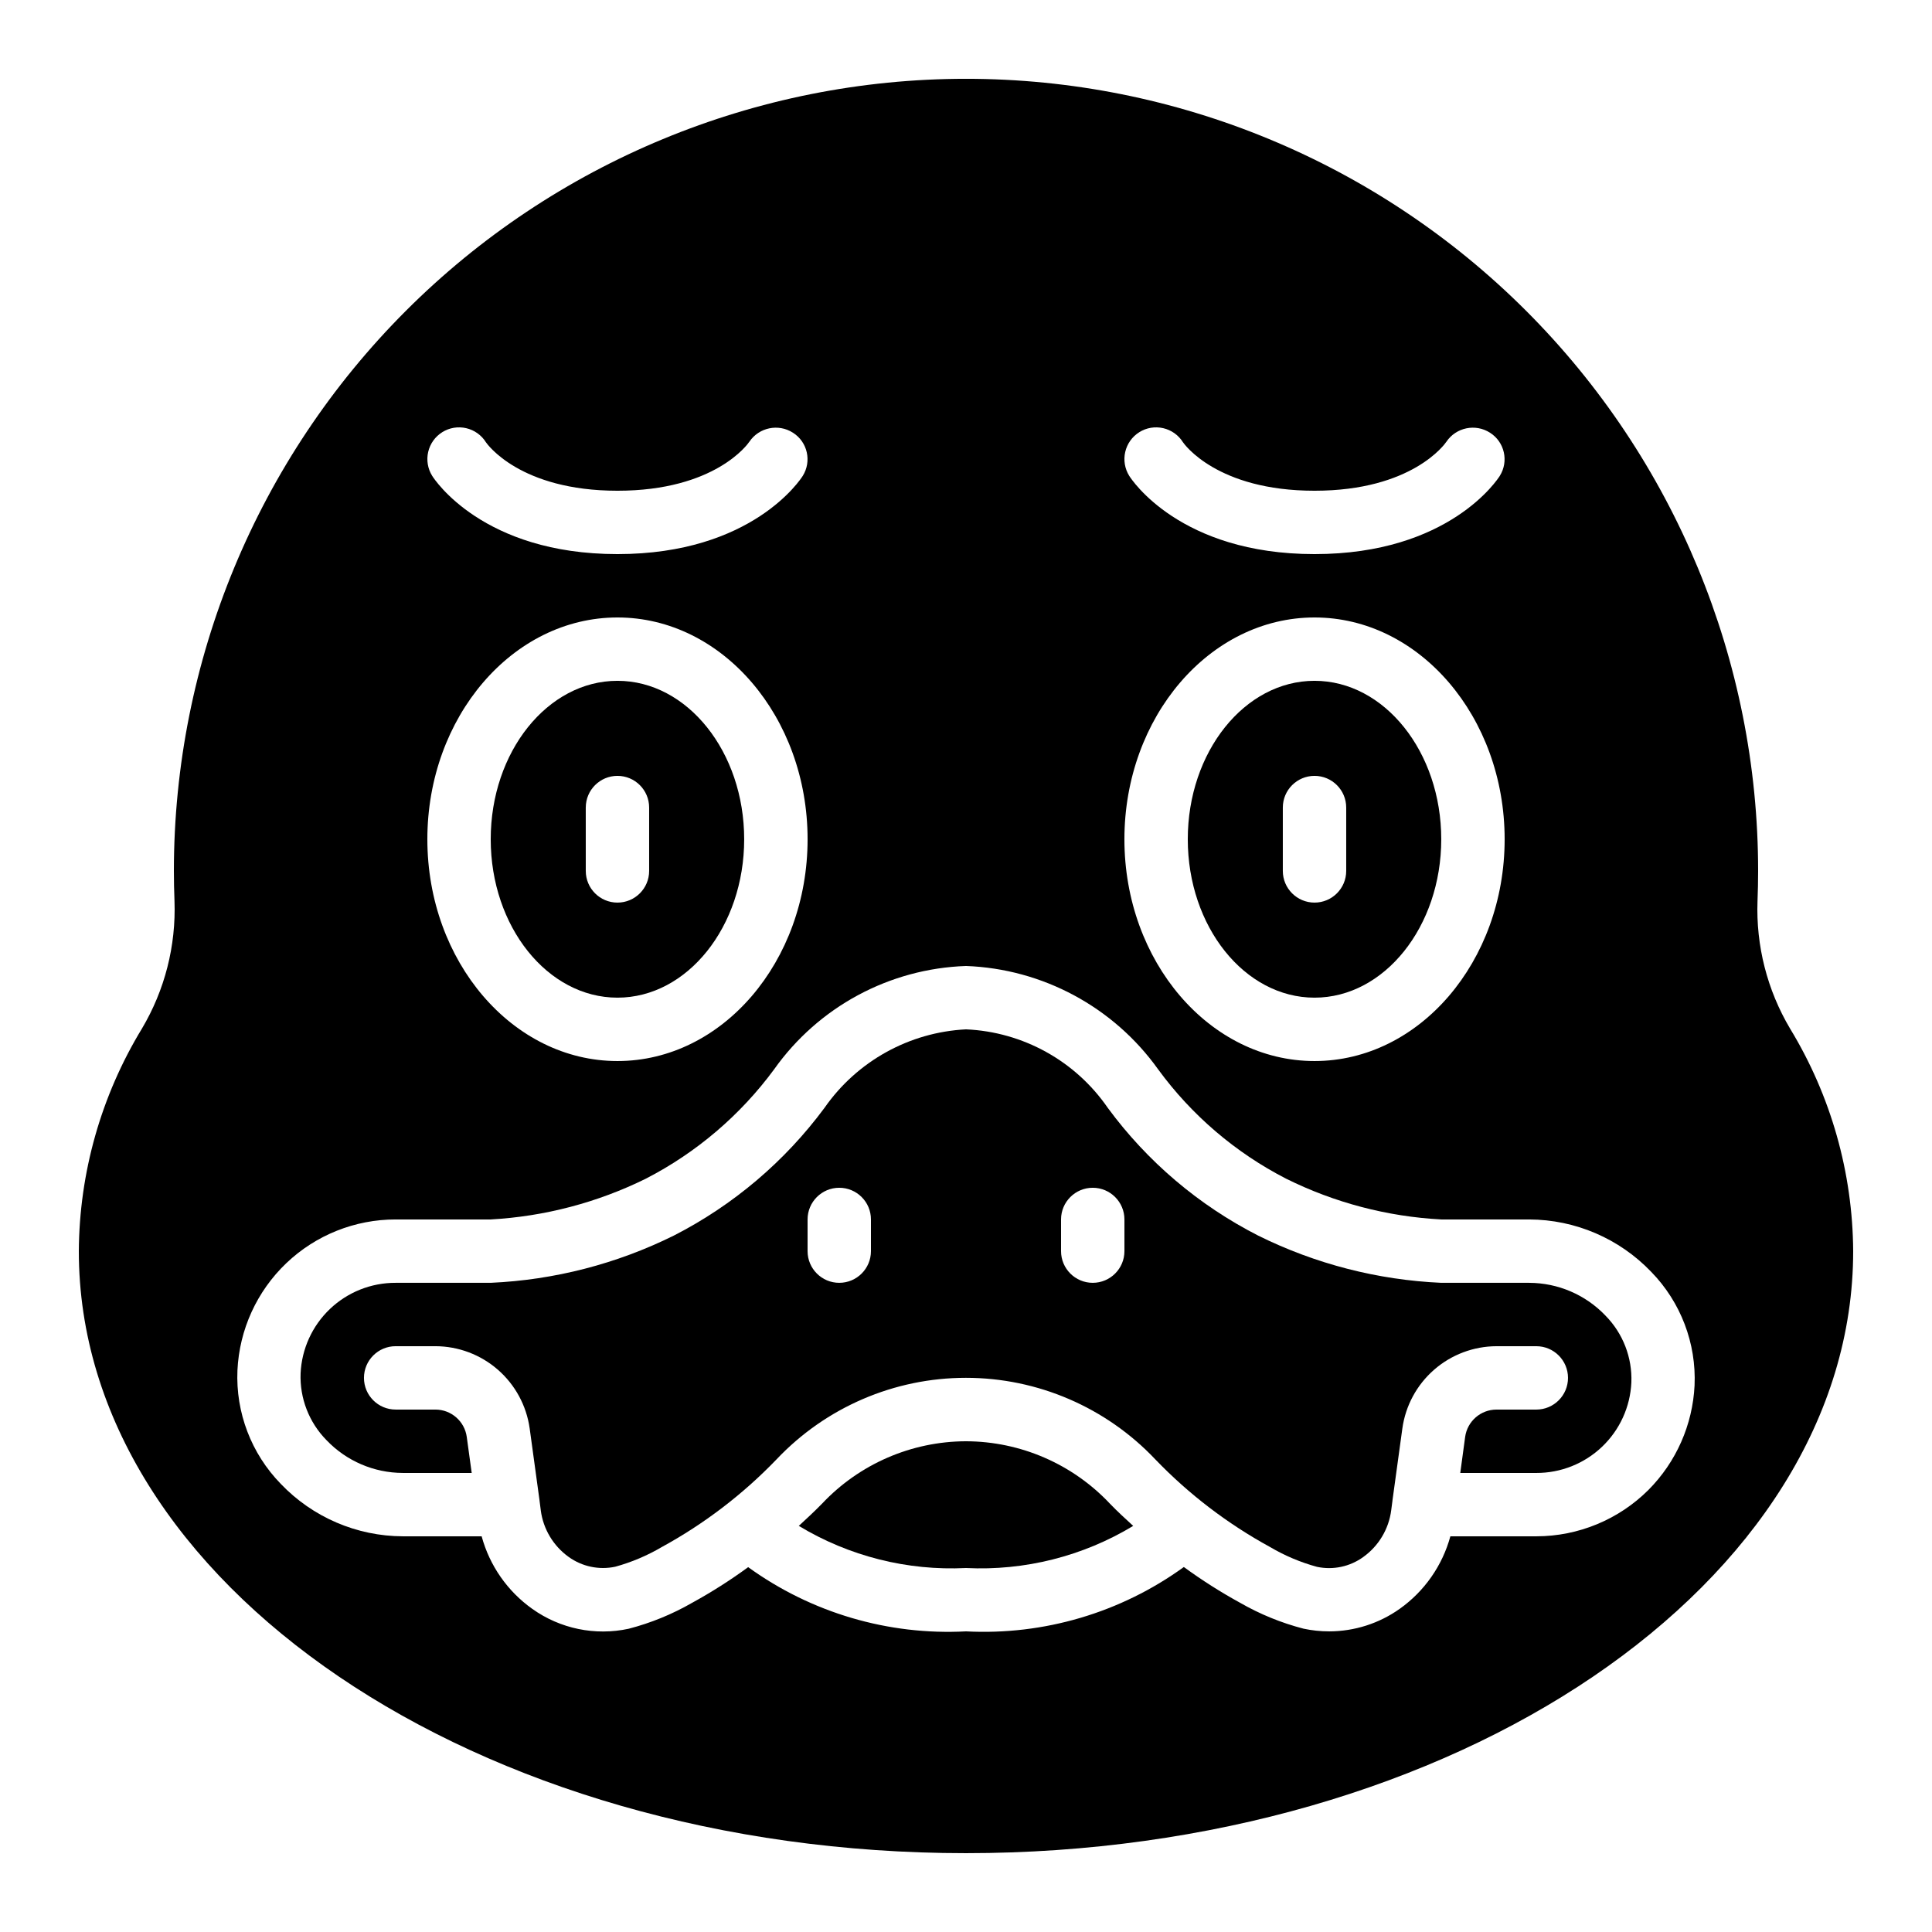
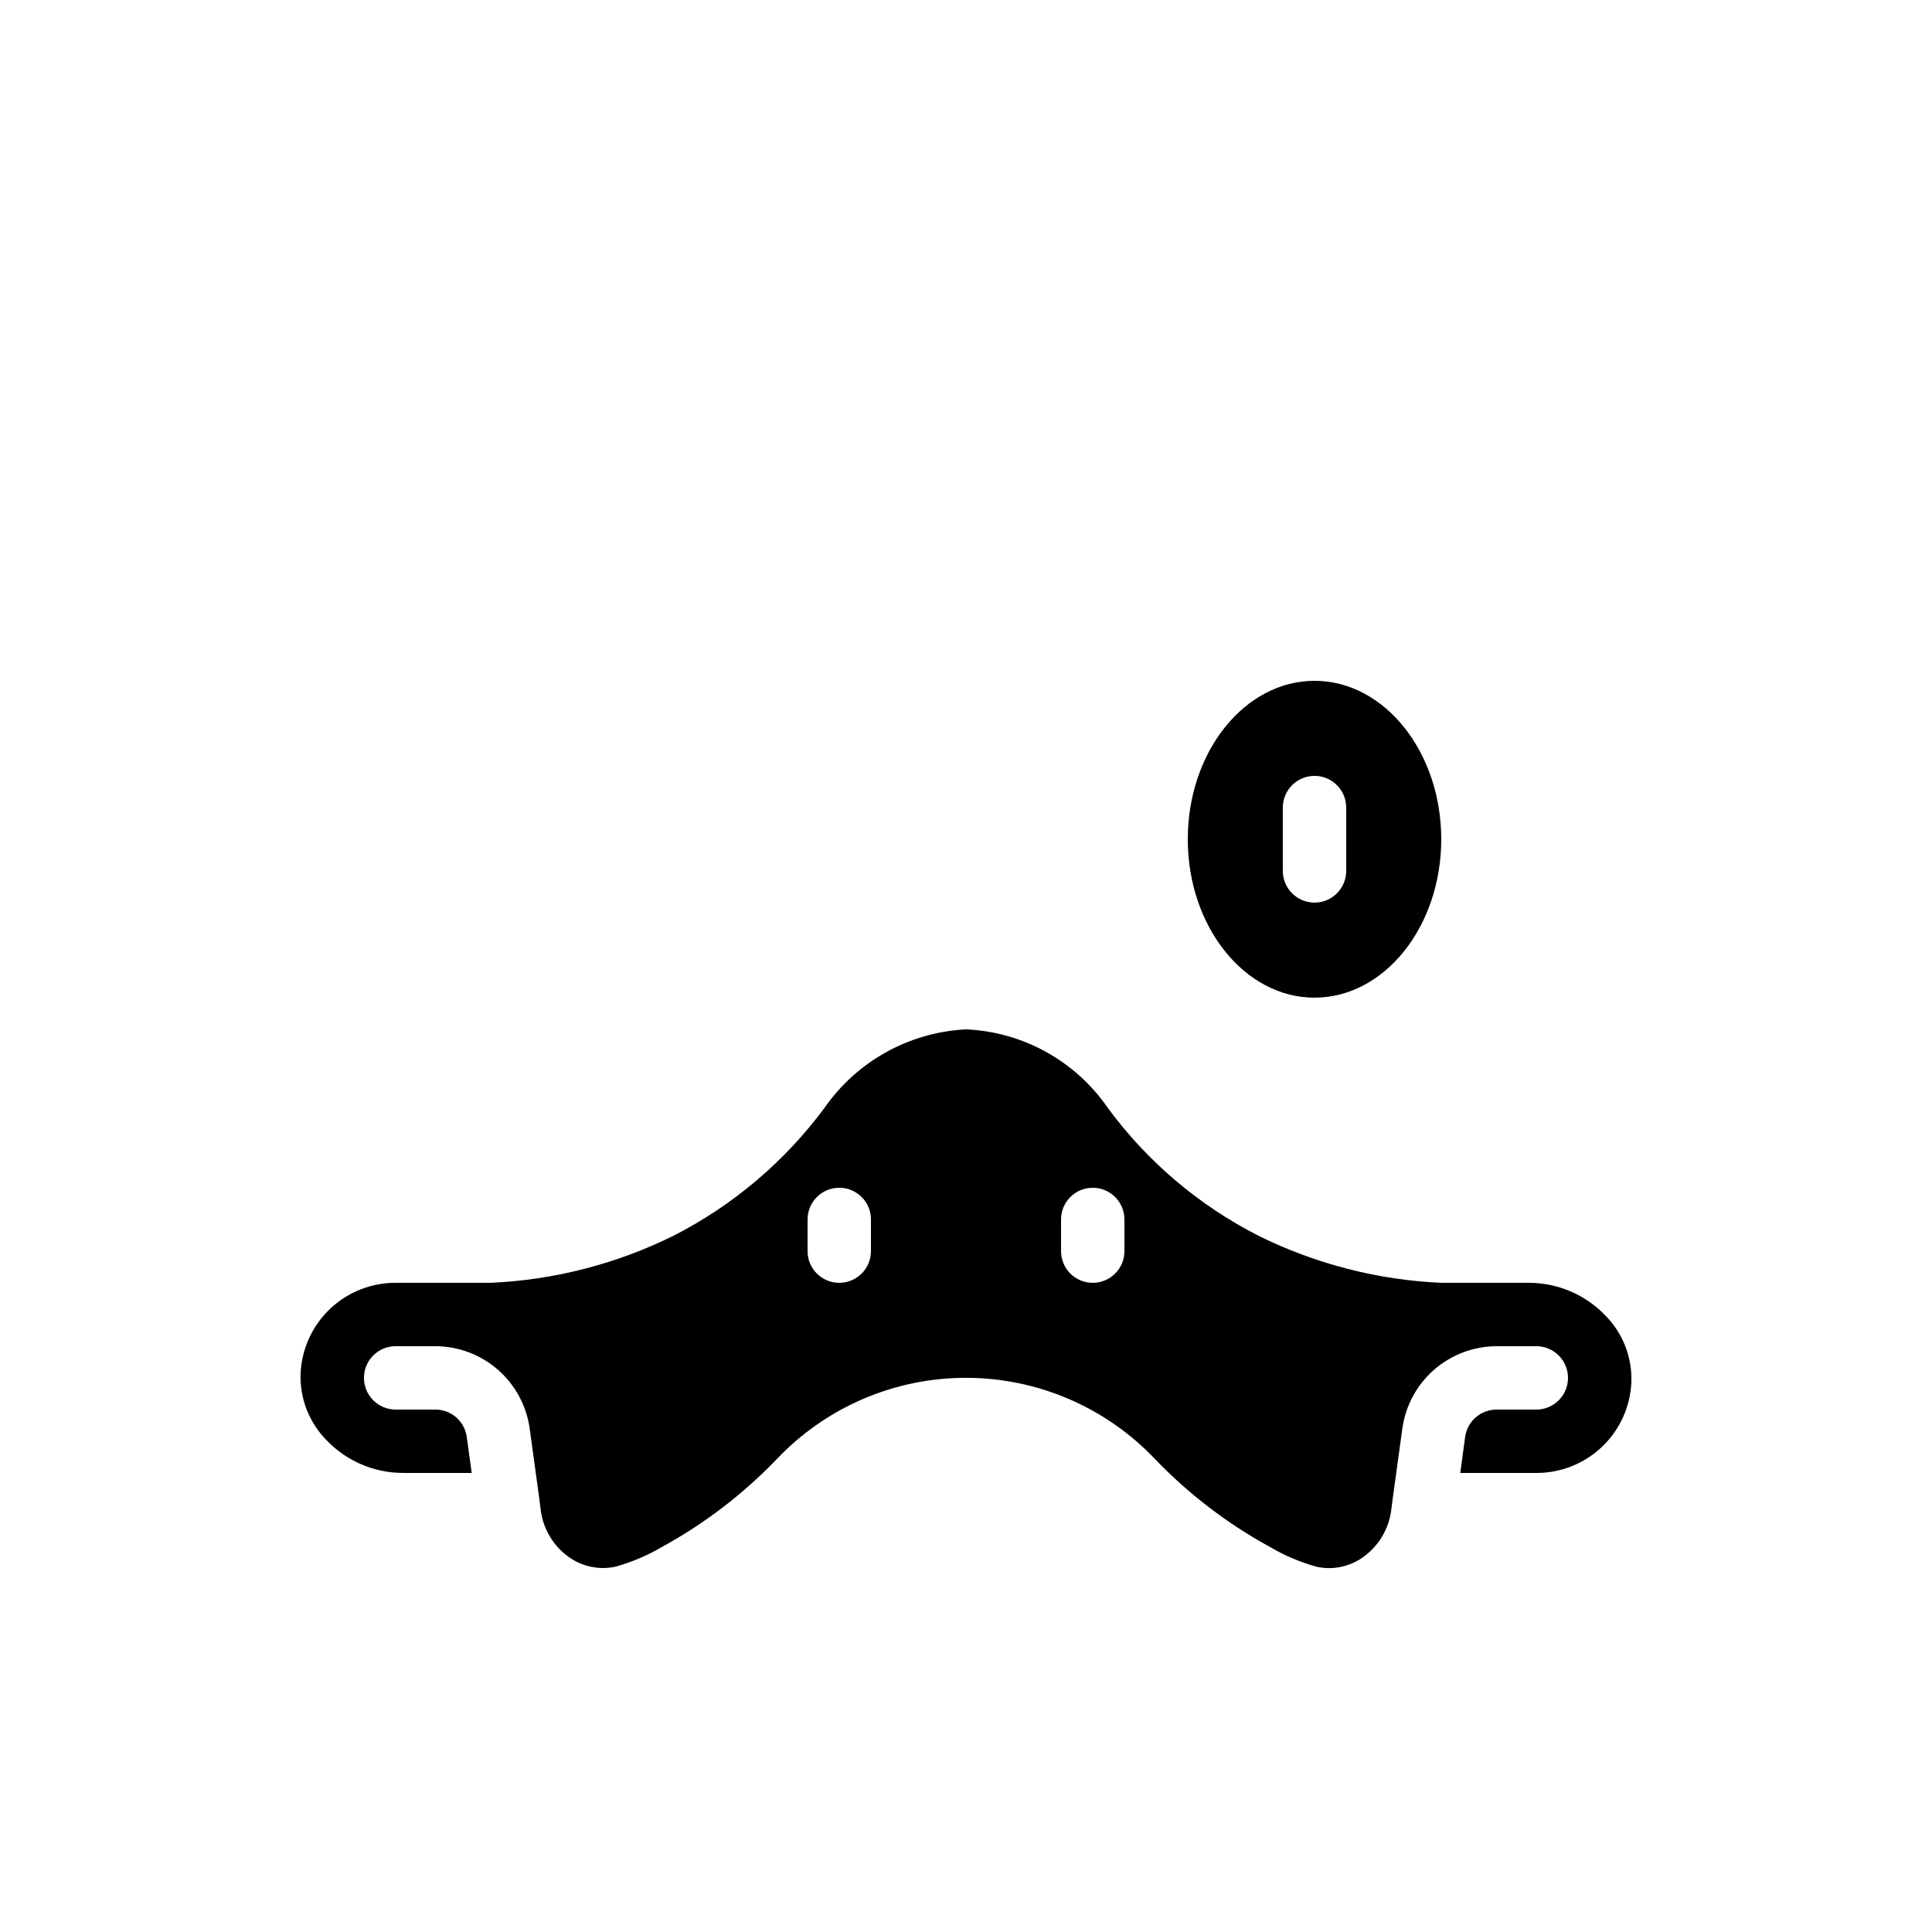
<svg xmlns="http://www.w3.org/2000/svg" fill="#000000" width="800px" height="800px" version="1.1" viewBox="144 144 512 512">
  <g>
    <path d="m549.24 483.96h-23.293c-16.863-0.75-33.383-5.012-48.508-12.508-15.746-8.031-29.402-19.625-39.875-33.867-8.57-12.434-22.477-20.133-37.566-20.797-15.043 0.762-28.883 8.441-37.492 20.797-10.516 14.211-24.18 25.797-39.918 33.848-15.137 7.508-31.668 11.773-48.543 12.527h-25.191c-6.481-0.02-12.719 2.461-17.414 6.93-4.695 4.469-7.481 10.578-7.777 17.055-0.254 6.594 2.231 13.004 6.859 17.707 5.277 5.535 12.586 8.672 20.23 8.691h18.254l-1.309-9.539c-0.57-4.148-4.109-7.242-8.297-7.254h-10.547c-4.637 0-8.398-3.762-8.398-8.398s3.762-8.395 8.398-8.395h10.547c6.082 0.02 11.953 2.231 16.539 6.227 4.582 4 7.574 9.516 8.426 15.535l2.613 19.078v0.051l0.336 2.602-0.004 0.004c0.648 4.961 3.328 9.438 7.398 12.352 3.562 2.562 8.043 3.504 12.336 2.594 4.32-1.188 8.469-2.941 12.332-5.215 11.258-6.152 21.512-13.984 30.406-23.227 13.051-13.801 31.203-21.621 50.195-21.621 18.992 0 37.148 7.82 50.199 21.621 8.898 9.25 19.16 17.082 30.43 23.234 3.887 2.293 8.062 4.055 12.418 5.238 4.269 0.902 8.727-0.047 12.258-2.609 4.086-2.93 6.769-7.426 7.406-12.41l0.328-2.519v-0.051l2.621-19.078c0.836-6.031 3.82-11.555 8.406-15.562 4.582-4.004 10.461-6.223 16.547-6.242h10.547c4.637 0 8.398 3.758 8.398 8.395s-3.762 8.398-8.398 8.398h-10.547c-4.191 0-7.738 3.094-8.312 7.246l-1.293 9.547h20.152c6.481 0.023 12.719-2.461 17.414-6.93 4.695-4.469 7.481-10.578 7.777-17.051 0.254-6.598-2.227-13.008-6.859-17.711-5.277-5.535-12.582-8.672-20.23-8.691zm-174.43-8.395c0 4.637-3.762 8.395-8.398 8.395-4.637 0-8.395-3.758-8.395-8.395v-8.398c0-4.637 3.758-8.395 8.395-8.395 4.637 0 8.398 3.758 8.398 8.395zm67.176 0c0 4.637-3.762 8.395-8.398 8.395-4.637 0-8.398-3.758-8.398-8.395v-8.398c0-4.637 3.762-8.395 8.398-8.395 4.637 0 8.398 3.758 8.398 8.395z" />
    <path d="m492.36 408.39c18.523 0 33.586-18.836 33.586-41.984 0-23.148-15.062-41.984-33.586-41.984-18.523 0-33.586 18.836-33.586 41.984 0 23.152 15.062 41.984 33.586 41.984zm-8.398-50.383v0.004c0-4.641 3.762-8.398 8.398-8.398s8.398 3.758 8.398 8.398v16.793c0 4.637-3.762 8.395-8.398 8.395s-8.398-3.758-8.398-8.395z" />
-     <path d="m400 525.95c-14.453 0.035-28.254 6.019-38.156 16.543-2 2.047-4.074 3.973-6.156 5.879 13.328 8.051 28.758 11.941 44.312 11.168 15.551 0.773 30.98-3.109 44.309-11.16-2.082-1.914-4.199-3.836-6.156-5.879-9.898-10.527-23.699-16.512-38.152-16.551z" />
-     <path d="m307.63 408.39c18.523 0 33.586-18.836 33.586-41.984 0-23.148-15.062-41.984-33.586-41.984-18.523 0-33.586 18.836-33.586 41.984 0 23.152 15.062 41.984 33.586 41.984zm-8.398-50.383 0.004 0.004c0-4.641 3.758-8.398 8.395-8.398 4.637 0 8.398 3.758 8.398 8.398v16.793c0 4.637-3.762 8.395-8.398 8.395-4.637 0-8.395-3.758-8.395-8.395z" />
-     <path d="m609.76 382.76c0.102-2.637 0.16-5.289 0.16-7.953 0-55.676-22.117-109.07-61.484-148.44-39.367-39.367-92.762-61.484-148.43-61.484-55.676 0-109.07 22.117-148.44 61.484-39.367 39.367-61.484 92.762-61.484 148.44 0 2.66 0.059 5.316 0.16 7.945v-0.004c0.434 11.879-2.562 23.629-8.633 33.848-10.812 17.781-16.594 38.164-16.719 58.973 0 87.973 105.47 159.54 235.11 159.54 129.64 0 235.11-71.566 235.11-159.54-0.125-20.809-5.902-41.191-16.719-58.973-6.066-10.215-9.062-21.965-8.633-33.836zm-163.83-124.23c1.887-1.18 4.168-1.562 6.336-1.059 2.172 0.5 4.055 1.84 5.234 3.731 0.277 0.41 8.992 12.848 34.863 12.848 25.871 0 34.586-12.438 34.938-12.973h0.004c2.562-3.816 7.711-4.883 11.578-2.394 3.848 2.453 5 7.547 2.586 11.422-0.531 0.848-13.375 20.738-49.105 20.738-35.727 0-48.574-19.891-49.105-20.738-1.18-1.891-1.562-4.172-1.059-6.34 0.5-2.172 1.84-4.051 3.731-5.234zm46.434 49.105c27.785 0 50.383 26.375 50.383 58.777s-22.598 58.777-50.383 58.777c-27.785 0-50.383-26.375-50.383-58.777 0.004-32.402 22.598-58.777 50.383-58.777zm-231.16-49.105c1.887-1.18 4.168-1.562 6.34-1.059 2.168 0.5 4.051 1.84 5.231 3.731 0.277 0.41 8.992 12.848 34.863 12.848 25.871 0 34.586-12.438 34.938-12.973h0.004c2.562-3.816 7.711-4.883 11.578-2.394 3.848 2.453 5 7.547 2.586 11.422-0.527 0.848-13.375 20.738-49.105 20.738-35.727 0-48.574-19.891-49.105-20.738-1.18-1.891-1.562-4.172-1.059-6.34 0.5-2.172 1.84-4.051 3.731-5.234zm46.434 49.105c27.785 0 50.383 26.375 50.383 58.777s-22.598 58.777-50.383 58.777c-27.785 0-50.383-26.375-50.383-58.777 0.004-32.402 22.598-58.777 50.383-58.777zm273.25 231.18c-7.891 7.883-18.586 12.316-29.742 12.324h-22.781c-2.121 7.769-6.867 14.559-13.434 19.223-5.461 3.875-11.992 5.961-18.691 5.969-2.281 0-4.559-0.242-6.793-0.715-5.898-1.527-11.562-3.844-16.844-6.883-5.156-2.828-10.125-5.988-14.871-9.457-16.727 12.113-37.102 18.133-57.727 17.055-20.625 1.09-40.996-4.918-57.73-17.02-4.746 3.473-9.715 6.633-14.871 9.461-5.266 3.027-10.914 5.336-16.793 6.863-8.883 1.922-18.164 0.004-25.559-5.273-6.562-4.664-11.301-11.457-13.41-19.223h-20.883c-12.223-0.039-23.902-5.059-32.344-13.895-7.82-8.016-11.98-18.91-11.488-30.094 0.504-10.781 5.144-20.949 12.953-28.398 7.809-7.445 18.191-11.594 28.98-11.582h25.191c14.305-0.801 28.297-4.481 41.145-10.824 13.398-6.91 25.023-16.824 33.965-28.969 11.742-16.562 30.547-26.691 50.844-27.379 20.289 0.746 39.09 10.855 50.898 27.371 8.898 12.176 20.512 22.105 33.926 28.996 12.828 6.371 26.824 10.047 41.125 10.805h23.293c12.227 0.039 23.91 5.059 32.355 13.898 7.812 8.016 11.969 18.906 11.477 30.094-0.508 10.406-4.852 20.258-12.191 27.652z" />
  </g>
</svg>